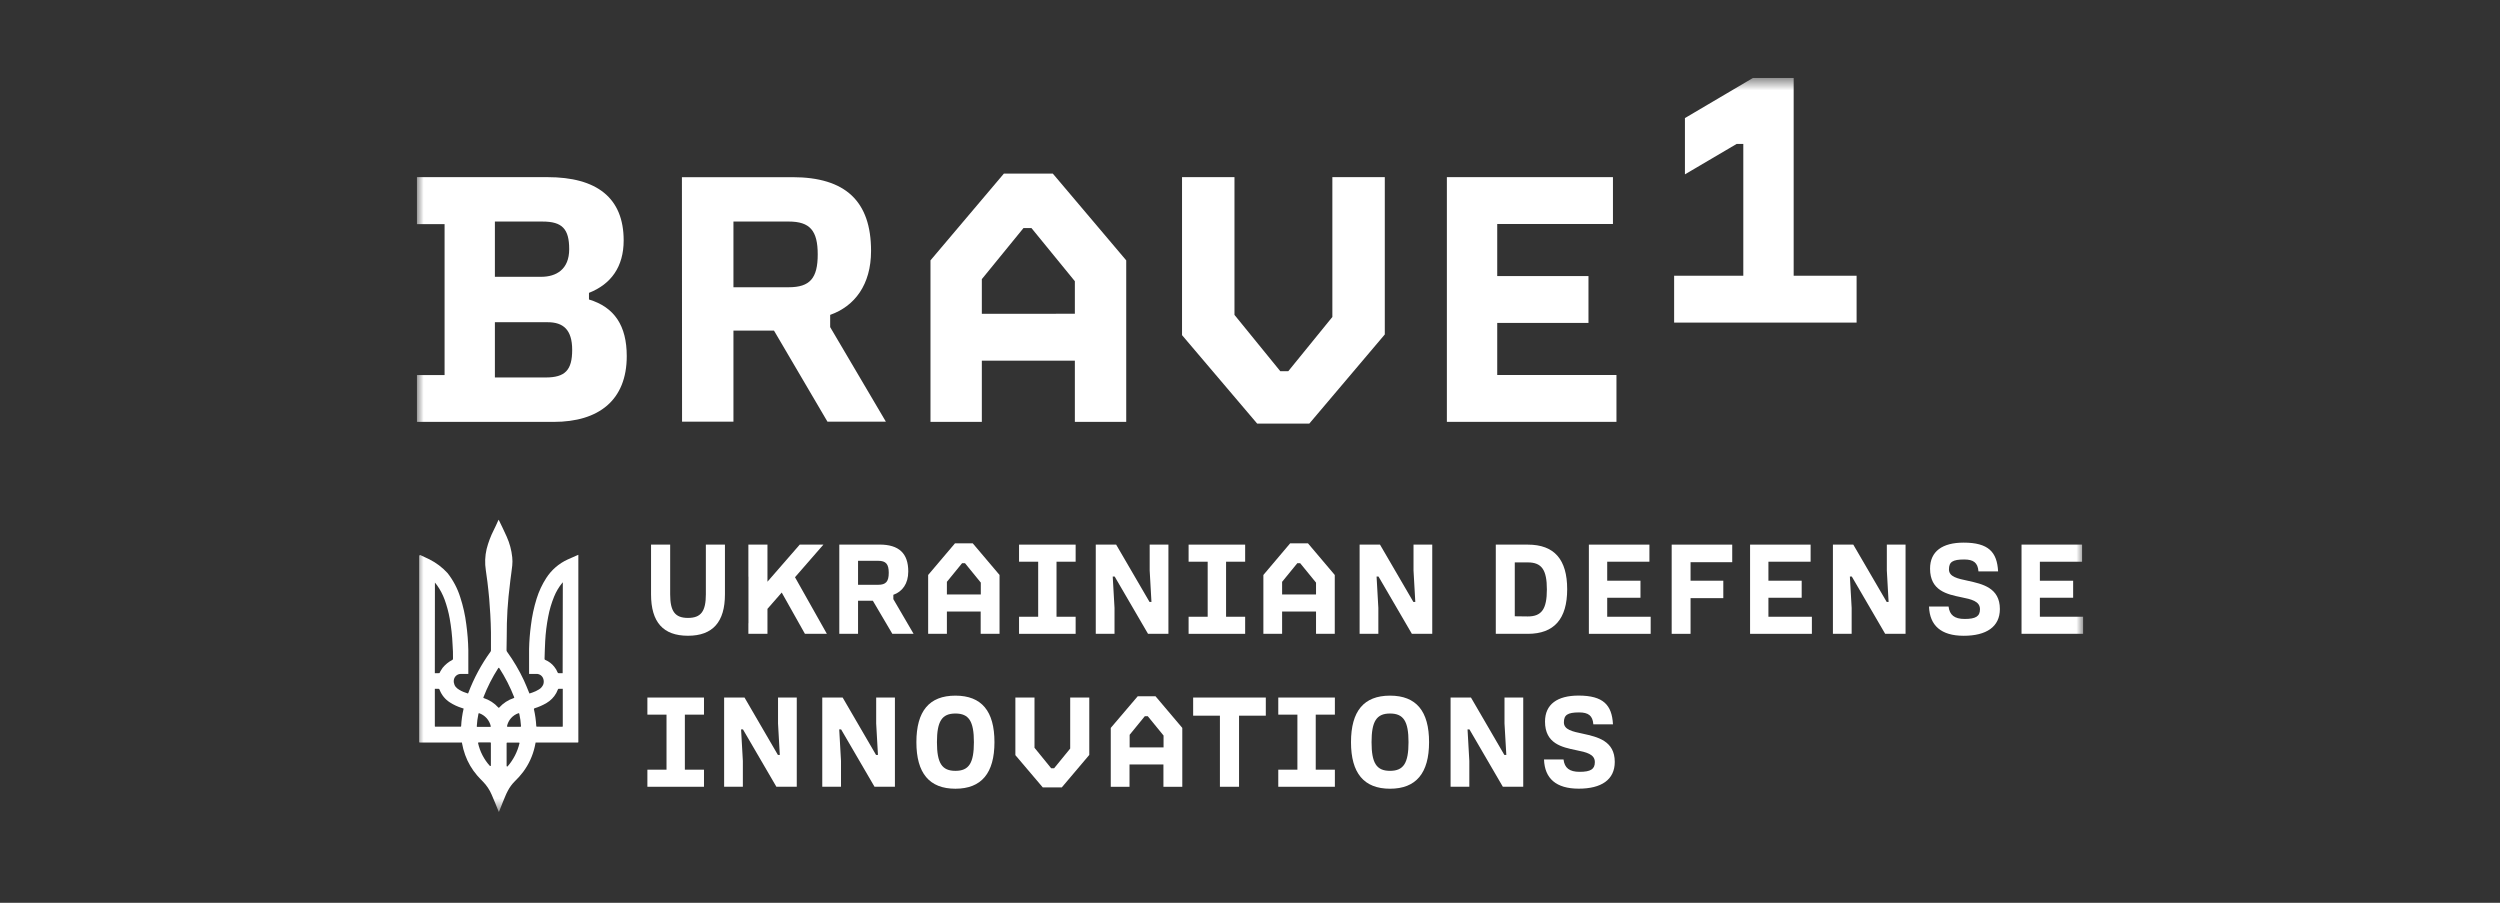
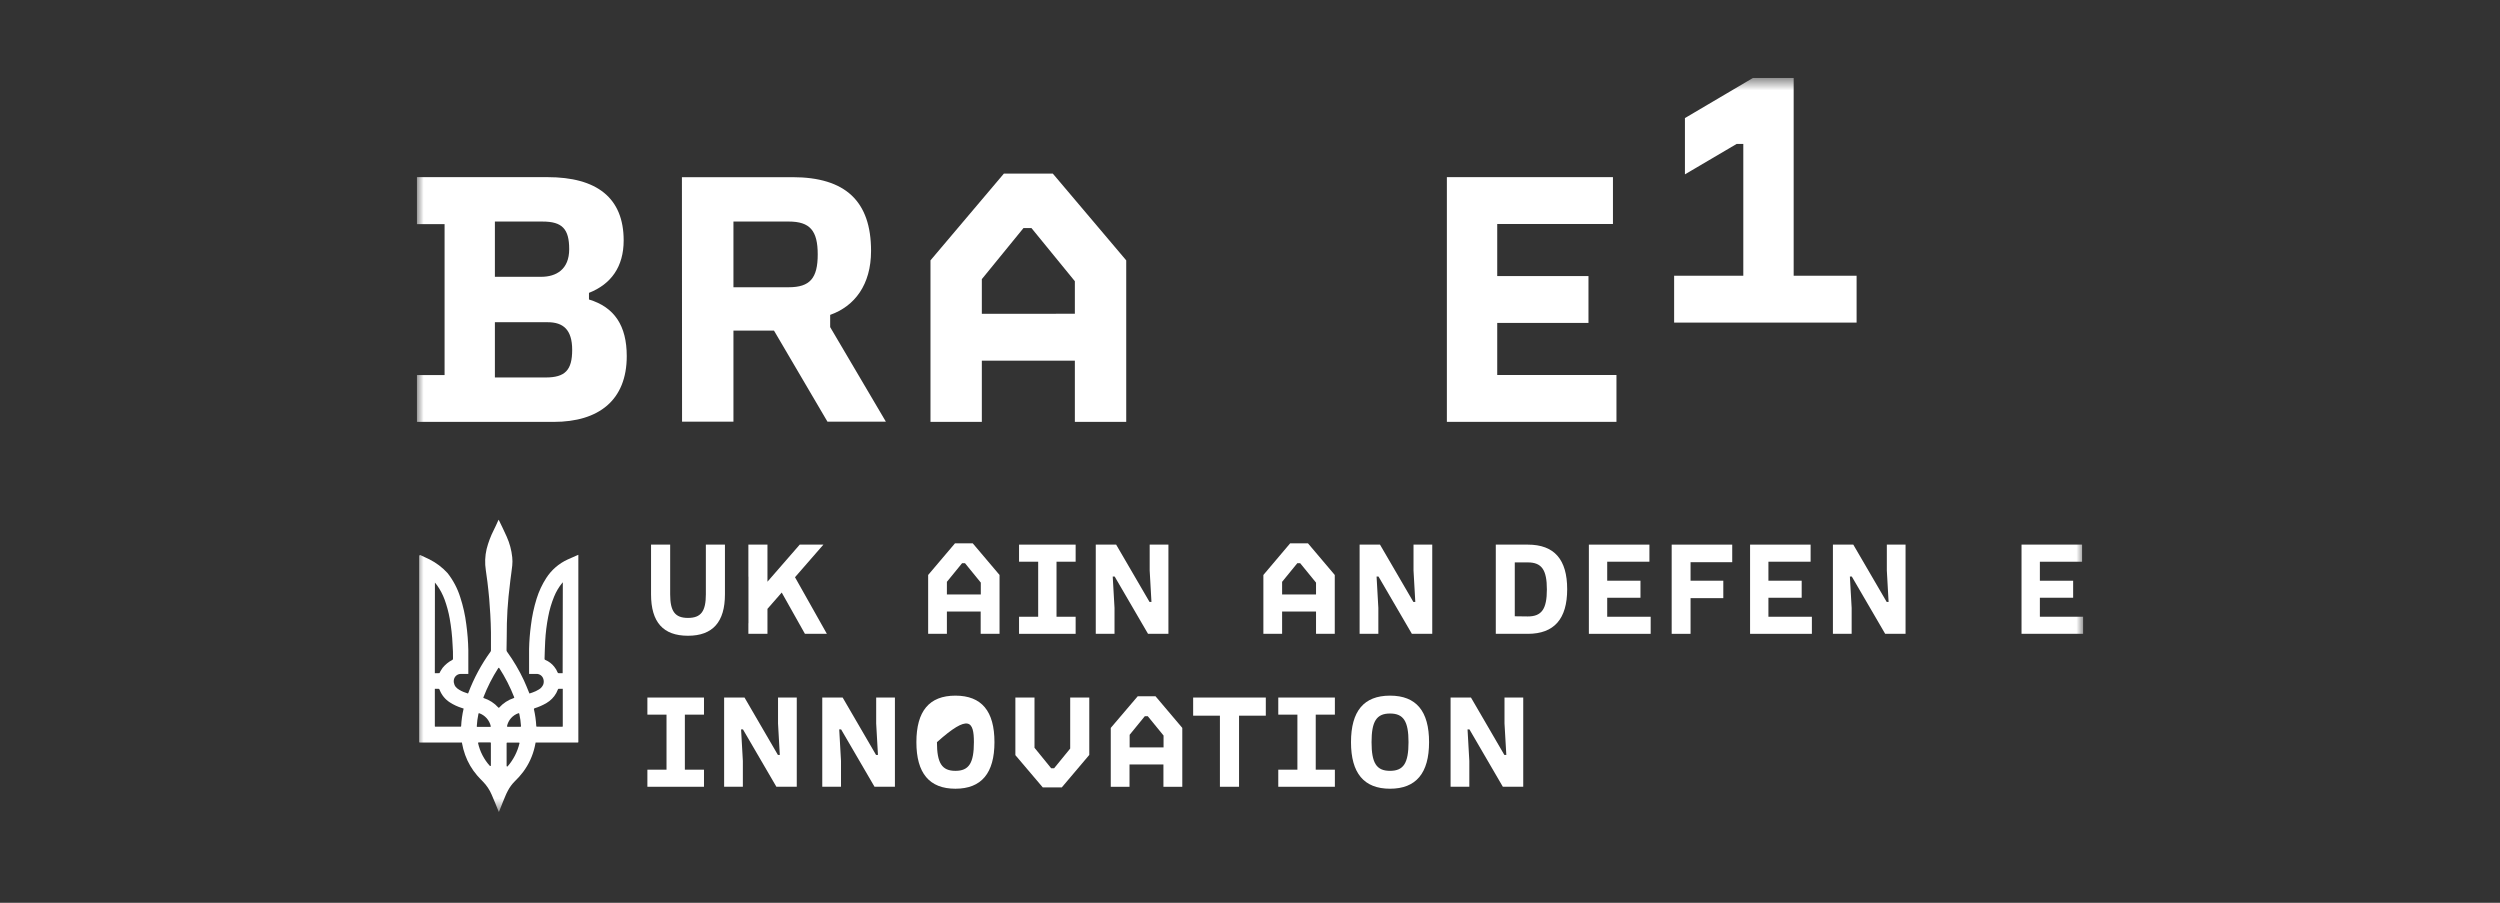
<svg xmlns="http://www.w3.org/2000/svg" width="180" height="65" viewBox="0 0 180 65" fill="none">
  <rect x="0" y="0" width="180" height="65" fill="#333333" stroke="none" />
  <g clip-path="url(#clip0_1761_52900)">
    <mask id="mask0_1761_52900" style="mask-type:luminance" maskUnits="userSpaceOnUse" x="30" y="5" width="120" height="54">
      <path d="M150 5.606H30V58.465H150V5.606Z" fill="white" />
    </mask>
    <g mask="url(#mask0_1761_52900)">
      <path d="M35.632 19.93V15.952H39.067C40.479 15.952 40.982 16.48 40.982 17.941C40.982 19.402 40.045 19.93 38.967 19.93H35.632ZM35.632 27.178V23.2H39.436C40.544 23.2 41.197 23.73 41.197 25.189C41.197 26.647 40.694 27.178 39.286 27.178H35.632ZM30.012 30.376H39.864C43.111 30.376 45.126 28.814 45.126 25.642C45.126 23.456 44.245 22.119 42.406 21.563V21.086C43.992 20.461 44.904 19.212 44.904 17.31C44.904 14.241 42.968 12.754 39.417 12.754H30.012V16.136H32.01V27.003H30.012V30.376Z" fill="white" />
      <path d="M52.808 20.682V15.951H56.786C58.32 15.951 58.876 16.607 58.876 18.318C58.876 20.029 58.32 20.682 56.786 20.682H52.808ZM49.108 30.362H52.808V23.805H55.728L59.578 30.362H63.784L59.772 23.552V22.671C61.533 22.046 62.716 20.507 62.716 18.065C62.716 14.493 60.88 12.756 57.052 12.756H49.098L49.108 30.362Z" fill="white" />
      <path d="M70.692 22.596V20.098L73.689 16.423H74.267L77.39 20.248V22.59L70.692 22.596ZM81.088 30.375V18.746L75.804 12.501H72.278L66.995 18.746V30.375H70.692V25.969H77.39V30.375H81.088Z" fill="white" />
-       <path d="M85.106 12.754V24.13L90.518 30.501H94.268L99.705 24.08V12.754H95.93V22.822L92.757 26.725H92.18L88.882 22.672V12.754H85.106Z" fill="white" />
      <path d="M104.175 12.754V30.373H116.385V27H107.8V23.25H114.37V19.877H107.8V16.127H116.132V12.754H104.175Z" fill="white" />
      <path d="M126.224 5.606L121.315 8.501V12.554L125.04 10.362H125.518V19.852H120.537V23.225H133.675V19.852H129.144V5.606H126.224Z" fill="white" />
      <path d="M46.875 42.791C46.875 44.793 47.746 45.774 49.535 45.774C51.325 45.774 52.196 44.775 52.196 42.791V39.213H50.822V42.791C50.822 44.013 50.472 44.49 49.535 44.49C48.599 44.49 48.252 44.013 48.252 42.791V39.213H46.875V42.791Z" fill="white" />
      <path d="M53.883 45.636H55.257V43.838L56.284 42.663L57.955 45.636H59.535L57.24 41.561L59.285 39.213H57.58L55.257 41.883V39.213H53.883V41.517H53.889V44.874H53.883V45.636Z" fill="white" />
-       <path d="M61.779 42.105V40.378H63.231C63.79 40.378 63.99 40.618 63.99 41.243C63.99 41.867 63.79 42.105 63.231 42.105H61.779ZM60.43 45.636H61.779V43.251H62.844L64.249 45.636H65.779L64.321 43.138V42.826C64.964 42.598 65.395 42.036 65.395 41.146C65.395 39.844 64.727 39.21 63.331 39.21H60.43V45.636Z" fill="white" />
      <path d="M68.176 42.8V41.892L69.269 40.552H69.481L70.618 41.948V42.8H68.176ZM71.967 45.636V41.398L70.04 39.122H68.757L66.827 41.398V45.636H68.176V44.031H70.609V45.636H71.967Z" fill="white" />
      <path d="M77.446 39.213H73.371V40.443H74.749V44.406H73.371V45.636H77.446V44.406H76.069V40.443H77.446V39.213Z" fill="white" />
      <path d="M80.254 41.508L82.658 45.636H84.126V39.213H82.777V41.074L82.905 43.341H82.767L80.363 39.213H78.895V45.636H80.245V43.772L80.116 41.508H80.254Z" fill="white" />
-       <path d="M89.651 39.213H85.579V40.443H86.953V44.406H85.579V45.636H89.651V44.406H88.277V40.443H89.651V39.213Z" fill="white" />
      <path d="M92.312 42.8V41.892L93.405 40.552H93.614L94.754 41.948V42.8H92.312ZM96.103 45.636V41.398L94.176 39.122H92.889L90.963 41.398V45.636H92.312V44.031H94.754V45.636H96.103Z" fill="white" />
      <path d="M99.25 41.508L101.655 45.636H103.122V39.213H101.773V41.074L101.902 43.341H101.764L99.36 39.213H97.892V45.636H99.241V43.772L99.113 41.508H99.25Z" fill="white" />
      <path d="M109.064 44.372V40.493H110.001C111.001 40.493 111.375 41.024 111.375 42.439C111.375 43.853 111.001 44.384 110.001 44.384L109.064 44.372ZM107.697 45.636H110.001C111.9 45.636 112.837 44.562 112.837 42.426C112.837 40.29 111.919 39.213 110.001 39.213H107.697V45.636Z" fill="white" />
      <path d="M114.399 39.213V45.636H118.848V44.406H115.719V43.038H118.114V41.811H115.719V40.443H118.758V39.213H114.399Z" fill="white" />
      <path d="M120.361 39.213V45.636H121.72V43.066H124.078V41.811H121.72V40.478H124.72V39.213H120.361Z" fill="white" />
      <path d="M126.005 39.213V45.636H130.455V44.406H127.326V43.038H129.721V41.811H127.326V40.443H130.364V39.213H126.005Z" fill="white" />
      <path d="M133.328 41.508L135.733 45.636H137.2V39.213H135.852V41.074L135.979 43.341H135.842L133.437 39.213H131.97V45.636H133.319V43.772L133.191 41.508H133.328Z" fill="white" />
      <path d="M145.55 39.213V45.636H150.004V44.406H146.871V43.038H149.266V41.811H146.871V40.443H149.91V39.213H145.55Z" fill="white" />
-       <path d="M143.991 43.849C143.991 42.322 142.743 42.048 141.693 41.817C140.95 41.66 140.325 41.532 140.325 40.998C140.325 40.465 140.581 40.283 141.418 40.283C142.09 40.283 142.402 40.511 142.449 41.139H143.863C143.789 39.749 143.173 39.069 141.381 39.069C139.854 39.069 138.964 39.693 138.964 40.942C138.964 42.532 140.185 42.788 141.206 43C141.933 43.147 142.558 43.284 142.558 43.865C142.558 44.38 142.246 44.565 141.456 44.565C140.719 44.565 140.369 44.277 140.297 43.672H138.889C138.936 45.042 139.763 45.776 141.387 45.776C143.011 45.776 143.991 45.136 143.991 43.849Z" fill="white" />
      <path d="M50.687 50.223H46.612V51.454H47.989V55.417H46.612V56.647H50.687V55.417H49.31V51.454H50.687V50.223Z" fill="white" />
      <path d="M53.495 52.519L55.9 56.647H57.367V50.223H56.018V52.087L56.146 54.355H56.009L53.605 50.223H52.137V56.647H53.486V54.786L53.358 52.519H53.495Z" fill="white" />
      <path d="M60.561 52.519L62.966 56.647H64.434V50.223H63.085V52.087L63.213 54.355H63.075L60.671 50.223H59.203V56.647H60.552V54.786L60.424 52.519H60.561Z" fill="white" />
-       <path d="M67.46 53.437C67.46 51.931 67.819 51.373 68.79 51.373C69.762 51.373 70.121 51.931 70.121 53.437C70.121 54.942 69.765 55.501 68.79 55.501C67.816 55.501 67.46 54.942 67.46 53.437ZM68.79 56.788C70.664 56.788 71.601 55.666 71.601 53.437C71.601 51.207 70.683 50.086 68.79 50.086C66.898 50.086 65.98 51.207 65.98 53.437C65.98 55.666 66.911 56.788 68.79 56.788Z" fill="white" />
+       <path d="M67.46 53.437C69.762 51.373 70.121 51.931 70.121 53.437C70.121 54.942 69.765 55.501 68.79 55.501C67.816 55.501 67.46 54.942 67.46 53.437ZM68.79 56.788C70.664 56.788 71.601 55.666 71.601 53.437C71.601 51.207 70.683 50.086 68.79 50.086C66.898 50.086 65.98 51.207 65.98 53.437C65.98 55.666 66.911 56.788 68.79 56.788Z" fill="white" />
      <path d="M73.107 50.223V54.37L75.08 56.694H76.448L78.428 54.355V50.223H77.054V53.896L75.895 55.316H75.686L74.484 53.839V50.223H73.107Z" fill="white" />
      <path d="M81.334 53.811V52.906L82.427 51.566H82.639L83.776 52.959V53.811H81.334ZM85.125 56.65V52.409L83.198 50.132H81.915L79.975 52.409V56.65H81.325V55.042H83.767V56.65H85.125Z" fill="white" />
      <path d="M91.138 50.223H85.907V51.529H87.834V56.647H89.211V51.529H91.138V50.223Z" fill="white" />
      <path d="M96.111 50.223H92.036V51.454H93.413V55.417H92.036V56.647H96.111V55.417H94.733V51.454H96.111V50.223Z" fill="white" />
      <path d="M98.752 53.437C98.752 51.931 99.111 51.373 100.082 51.373C101.054 51.373 101.413 51.931 101.413 53.437C101.413 54.942 101.057 55.501 100.082 55.501C99.108 55.501 98.752 54.942 98.752 53.437ZM100.082 56.788C101.956 56.788 102.893 55.666 102.893 53.437C102.893 51.207 101.975 50.086 100.082 50.086C98.19 50.086 97.272 51.207 97.272 53.437C97.272 55.666 98.203 56.788 100.082 56.788Z" fill="white" />
      <path d="M105.801 52.519L108.205 56.647H109.673V50.223H108.324V52.087L108.455 54.355H108.314L105.91 50.223H104.442V56.647H105.791V54.786L105.663 52.519H105.801Z" fill="white" />
-       <path d="M116.263 54.857C116.263 53.333 115.013 53.058 113.967 52.827C113.224 52.671 112.6 52.543 112.6 52.012C112.6 51.482 112.858 51.294 113.692 51.294C114.364 51.294 114.673 51.525 114.72 52.15H116.134C116.059 50.763 115.444 50.082 113.655 50.082C112.131 50.082 111.241 50.707 111.241 51.956C111.241 53.543 112.462 53.801 113.48 54.011C114.208 54.158 114.829 54.295 114.829 54.873C114.829 55.388 114.517 55.572 113.73 55.572C112.996 55.572 112.646 55.288 112.574 54.682H111.169C111.216 56.05 112.04 56.784 113.668 56.784C115.294 56.784 116.263 56.144 116.263 54.857Z" fill="white" />
      <path d="M30.181 40.003L30.249 39.959C30.471 40.062 30.693 40.159 30.915 40.271C31.407 40.519 31.851 40.854 32.223 41.261C32.629 41.778 32.938 42.364 33.135 42.991C33.346 43.633 33.493 44.294 33.575 44.965C33.659 45.577 33.707 46.193 33.719 46.81C33.719 47.363 33.719 47.919 33.719 48.471C33.72 48.488 33.72 48.505 33.719 48.522H33.191C33.062 48.519 32.936 48.565 32.84 48.651C32.743 48.738 32.684 48.858 32.673 48.987C32.662 49.099 32.681 49.211 32.726 49.314C32.771 49.417 32.842 49.506 32.932 49.574C33.109 49.704 33.306 49.805 33.516 49.871L33.697 49.933C33.706 49.919 33.713 49.904 33.719 49.889C34.119 48.832 34.657 47.832 35.321 46.916C35.339 46.889 35.349 46.856 35.349 46.823C35.349 46.392 35.349 45.964 35.349 45.536C35.349 45.108 35.321 44.677 35.302 44.24C35.283 43.869 35.255 43.494 35.224 43.122C35.193 42.751 35.143 42.314 35.096 41.911C35.062 41.63 35.021 41.346 34.98 41.064C34.899 40.555 34.918 40.034 35.036 39.531C35.157 39.057 35.33 38.597 35.552 38.16C35.664 37.939 35.767 37.714 35.864 37.492L35.898 37.423L35.917 37.445C36.108 37.842 36.304 38.235 36.482 38.638C36.694 39.11 36.829 39.613 36.882 40.128C36.902 40.324 36.902 40.522 36.882 40.718C36.848 41.071 36.788 41.417 36.748 41.767C36.707 42.117 36.654 42.557 36.614 42.954C36.551 43.597 36.511 44.241 36.495 44.887C36.495 45.527 36.476 46.17 36.47 46.81C36.47 46.849 36.482 46.888 36.504 46.919C36.974 47.569 37.382 48.261 37.722 48.987C37.856 49.274 37.969 49.571 38.09 49.861L38.122 49.933L38.337 49.861C38.503 49.805 38.661 49.729 38.809 49.636C38.951 49.552 39.061 49.422 39.121 49.268C39.16 49.143 39.16 49.009 39.121 48.884C39.089 48.776 39.023 48.683 38.933 48.617C38.842 48.552 38.733 48.518 38.621 48.522H38.094C38.094 48.453 38.094 48.384 38.094 48.319C38.094 47.791 38.094 47.263 38.094 46.735C38.106 46.167 38.15 45.6 38.225 45.037C38.303 44.381 38.441 43.734 38.637 43.104C38.8 42.578 39.034 42.076 39.333 41.614C39.708 41.033 40.241 40.572 40.87 40.284L41.579 39.971L41.641 39.947V53.421C41.641 53.426 41.64 53.432 41.638 53.437C41.635 53.442 41.632 53.447 41.628 53.451C41.624 53.455 41.619 53.458 41.614 53.459C41.608 53.461 41.603 53.462 41.597 53.462H38.565C38.543 53.574 38.521 53.677 38.5 53.774C38.351 54.427 38.067 55.042 37.666 55.579C37.483 55.821 37.282 56.047 37.063 56.256C36.866 56.453 36.7 56.678 36.57 56.925C36.432 57.174 36.336 57.443 36.223 57.705L35.945 58.408L35.917 58.464C35.905 58.441 35.895 58.417 35.886 58.392C35.724 57.999 35.574 57.605 35.399 57.215C35.251 56.867 35.039 56.549 34.774 56.278C34.63 56.128 34.484 55.985 34.349 55.826C33.976 55.392 33.685 54.893 33.491 54.355C33.39 54.077 33.314 53.79 33.263 53.499C33.264 53.486 33.264 53.474 33.263 53.462H30.224C30.219 53.462 30.213 53.461 30.208 53.459C30.203 53.458 30.198 53.455 30.194 53.451C30.189 53.447 30.186 53.442 30.184 53.437C30.182 53.432 30.181 53.426 30.181 53.421V40.003ZM40.523 41.926L40.476 41.976C40.233 42.275 40.036 42.609 39.892 42.966C39.704 43.428 39.563 43.909 39.471 44.4C39.358 44.976 39.286 45.559 39.255 46.145C39.23 46.567 39.224 46.991 39.208 47.416C39.204 47.439 39.208 47.463 39.221 47.483C39.234 47.503 39.254 47.517 39.277 47.522C39.522 47.626 39.737 47.791 39.902 48C40.007 48.126 40.092 48.269 40.151 48.422C40.156 48.437 40.166 48.45 40.179 48.458C40.192 48.467 40.208 48.471 40.223 48.468H40.511L40.523 41.926ZM31.308 48.468H31.573C31.711 48.468 31.573 48.497 31.867 48.084C32.06 47.848 32.299 47.653 32.569 47.513C32.587 47.504 32.6 47.49 32.609 47.472C32.617 47.455 32.62 47.435 32.616 47.416C32.616 47.082 32.616 46.745 32.585 46.411C32.558 45.782 32.489 45.156 32.379 44.537C32.296 44.071 32.172 43.614 32.011 43.169C31.877 42.806 31.697 42.463 31.474 42.148C31.424 42.079 31.367 42.014 31.314 41.945L31.308 48.468ZM40.479 52.325C40.485 52.325 40.491 52.324 40.496 52.322C40.501 52.319 40.505 52.316 40.509 52.312C40.513 52.308 40.516 52.303 40.518 52.298C40.52 52.292 40.52 52.287 40.52 52.281V49.593H40.208C40.208 49.593 40.18 49.617 40.173 49.633C40.133 49.721 40.098 49.814 40.052 49.898C39.886 50.197 39.644 50.445 39.349 50.617C39.073 50.78 38.778 50.909 38.471 51.001L38.44 51.054C38.533 51.457 38.59 51.868 38.612 52.281C38.612 52.292 38.616 52.302 38.624 52.31C38.632 52.317 38.642 52.322 38.653 52.322L40.479 52.325ZM33.382 51.017L33.275 50.982C32.96 50.886 32.659 50.747 32.382 50.567C32.058 50.358 31.807 50.054 31.664 49.696C31.623 49.593 31.623 49.593 31.517 49.593H31.308V52.278C31.308 52.283 31.308 52.289 31.31 52.295C31.312 52.3 31.315 52.305 31.319 52.309C31.323 52.313 31.327 52.316 31.332 52.319C31.337 52.321 31.343 52.322 31.349 52.322H33.163C33.173 52.321 33.183 52.316 33.191 52.309C33.198 52.301 33.203 52.292 33.203 52.281C33.224 51.855 33.283 51.432 33.382 51.017ZM35.88 48.094C35.45 48.764 35.089 49.475 34.802 50.217C34.801 50.222 34.8 50.227 34.801 50.231C34.802 50.237 34.804 50.241 34.806 50.245C34.809 50.249 34.812 50.253 34.817 50.256C34.821 50.258 34.825 50.26 34.83 50.261C35.235 50.393 35.598 50.628 35.883 50.945C35.886 50.949 35.891 50.953 35.896 50.955C35.901 50.958 35.907 50.959 35.912 50.959C35.918 50.959 35.924 50.958 35.929 50.955C35.934 50.953 35.939 50.949 35.942 50.945C36.228 50.628 36.592 50.391 36.998 50.258C37.003 50.256 37.008 50.253 37.012 50.249C37.016 50.246 37.019 50.241 37.021 50.237C37.024 50.231 37.025 50.226 37.025 50.221C37.025 50.215 37.025 50.21 37.023 50.205C36.735 49.468 36.374 48.762 35.945 48.097C35.941 48.093 35.937 48.089 35.931 48.086C35.926 48.084 35.92 48.082 35.915 48.082C35.909 48.082 35.903 48.083 35.898 48.085C35.892 48.087 35.887 48.09 35.883 48.094H35.88ZM34.421 53.505C34.557 54.115 34.848 54.679 35.268 55.142C35.273 55.148 35.281 55.152 35.289 55.154C35.298 55.156 35.306 55.155 35.314 55.152C35.322 55.149 35.329 55.144 35.334 55.137C35.339 55.13 35.342 55.122 35.343 55.113V53.496C35.343 53.485 35.338 53.475 35.331 53.467C35.323 53.459 35.313 53.455 35.302 53.455H34.465C34.459 53.455 34.453 53.456 34.447 53.459C34.441 53.462 34.436 53.465 34.432 53.47C34.428 53.475 34.426 53.481 34.424 53.487C34.423 53.493 34.423 53.499 34.424 53.505H34.421ZM36.476 53.505V55.145C36.476 55.153 36.478 55.161 36.483 55.169C36.487 55.176 36.493 55.181 36.501 55.185C36.508 55.189 36.517 55.19 36.525 55.189C36.534 55.188 36.541 55.184 36.548 55.179C36.964 54.701 37.257 54.129 37.404 53.512C37.404 53.506 37.403 53.499 37.401 53.494C37.399 53.488 37.396 53.483 37.392 53.479C37.388 53.474 37.383 53.471 37.377 53.468C37.372 53.466 37.366 53.465 37.36 53.465H36.523C36.513 53.464 36.503 53.466 36.495 53.472C36.487 53.478 36.481 53.486 36.479 53.496L36.476 53.505ZM36.532 52.331H37.469C37.481 52.33 37.492 52.325 37.5 52.316C37.508 52.308 37.513 52.296 37.513 52.284C37.495 51.982 37.453 51.681 37.388 51.385C37.385 51.373 37.377 51.363 37.367 51.356C37.356 51.35 37.344 51.348 37.332 51.35C37.124 51.42 36.938 51.544 36.792 51.708C36.647 51.873 36.548 52.072 36.504 52.287C36.506 52.295 36.51 52.303 36.515 52.309C36.521 52.315 36.528 52.319 36.535 52.322L36.532 52.331ZM35.336 52.287C35.288 52.073 35.186 51.875 35.039 51.711C34.893 51.547 34.707 51.423 34.499 51.35C34.488 51.35 34.477 51.352 34.468 51.359C34.459 51.365 34.452 51.374 34.449 51.385C34.386 51.683 34.345 51.986 34.328 52.291C34.327 52.296 34.327 52.302 34.329 52.307C34.33 52.313 34.333 52.318 34.337 52.322C34.341 52.327 34.346 52.33 34.351 52.332C34.357 52.334 34.362 52.335 34.368 52.334H35.305C35.317 52.331 35.327 52.324 35.334 52.313C35.34 52.303 35.342 52.29 35.339 52.278L35.336 52.287Z" fill="white" />
    </g>
  </g>
  <defs>
    <clipPath id="clip0_1761_52900">
      <rect width="120" height="53.143" fill="white" transform="translate(30 5.606)" />
    </clipPath>
  </defs>
</svg>